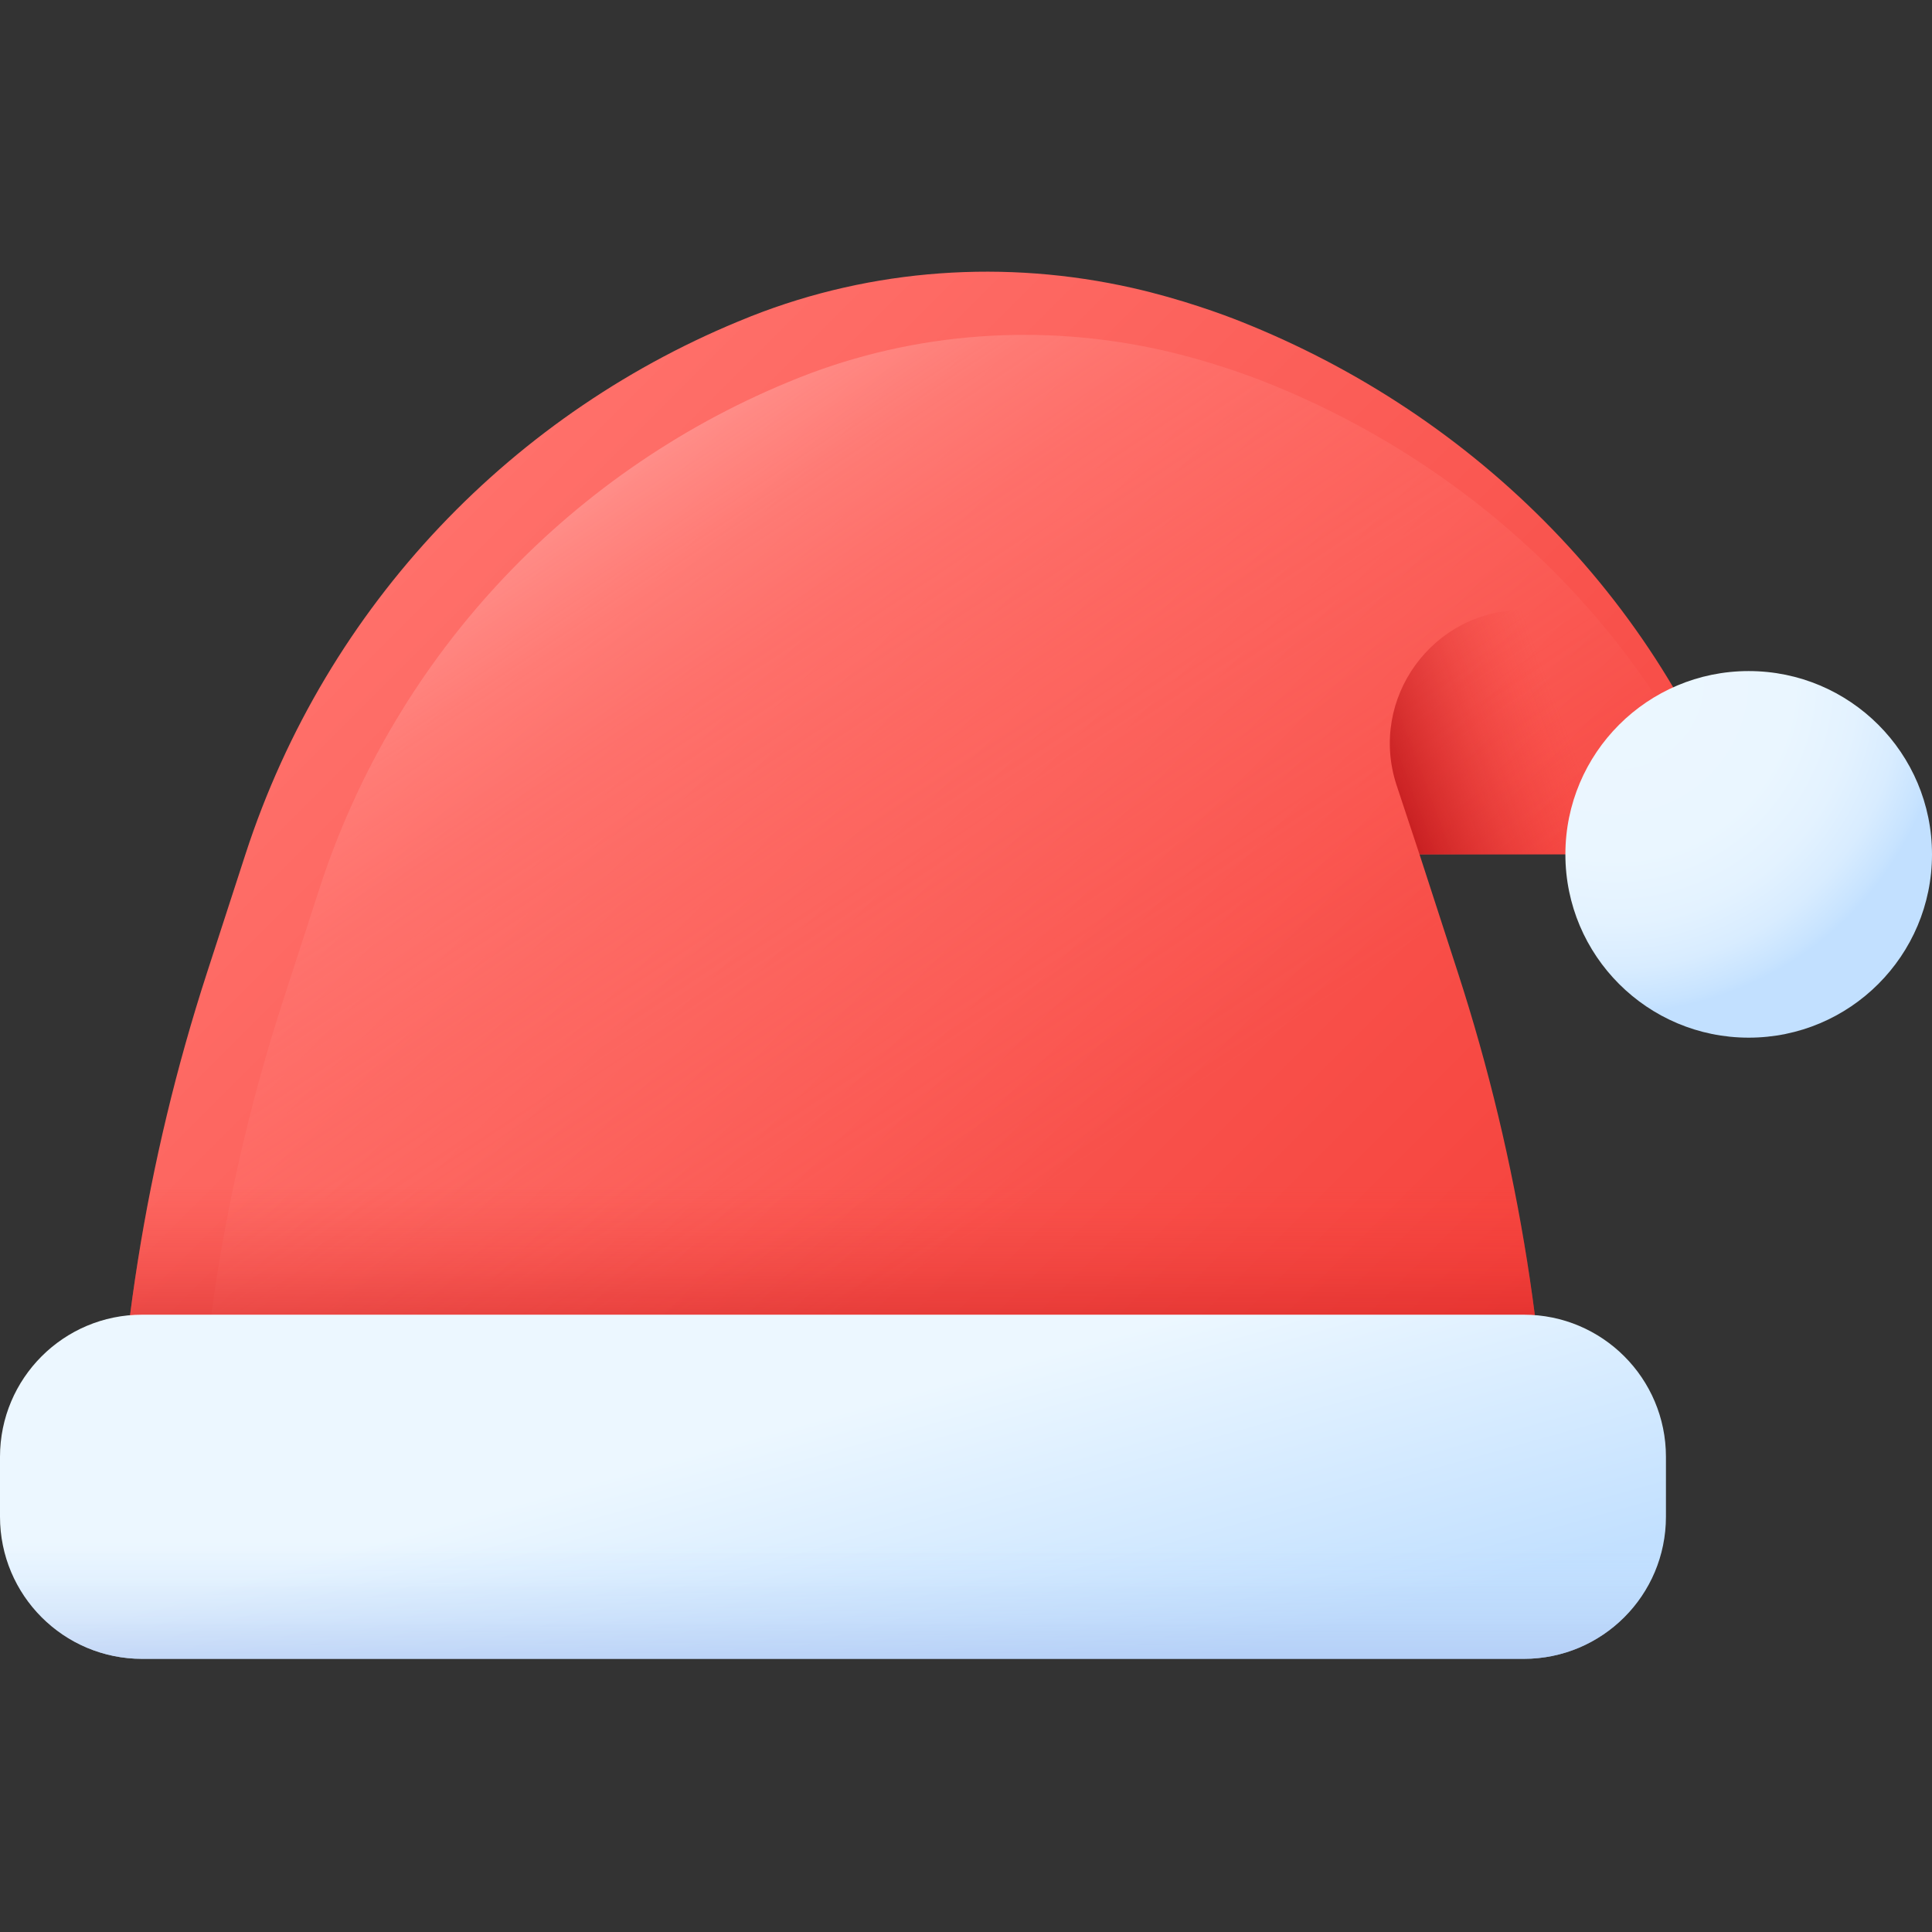
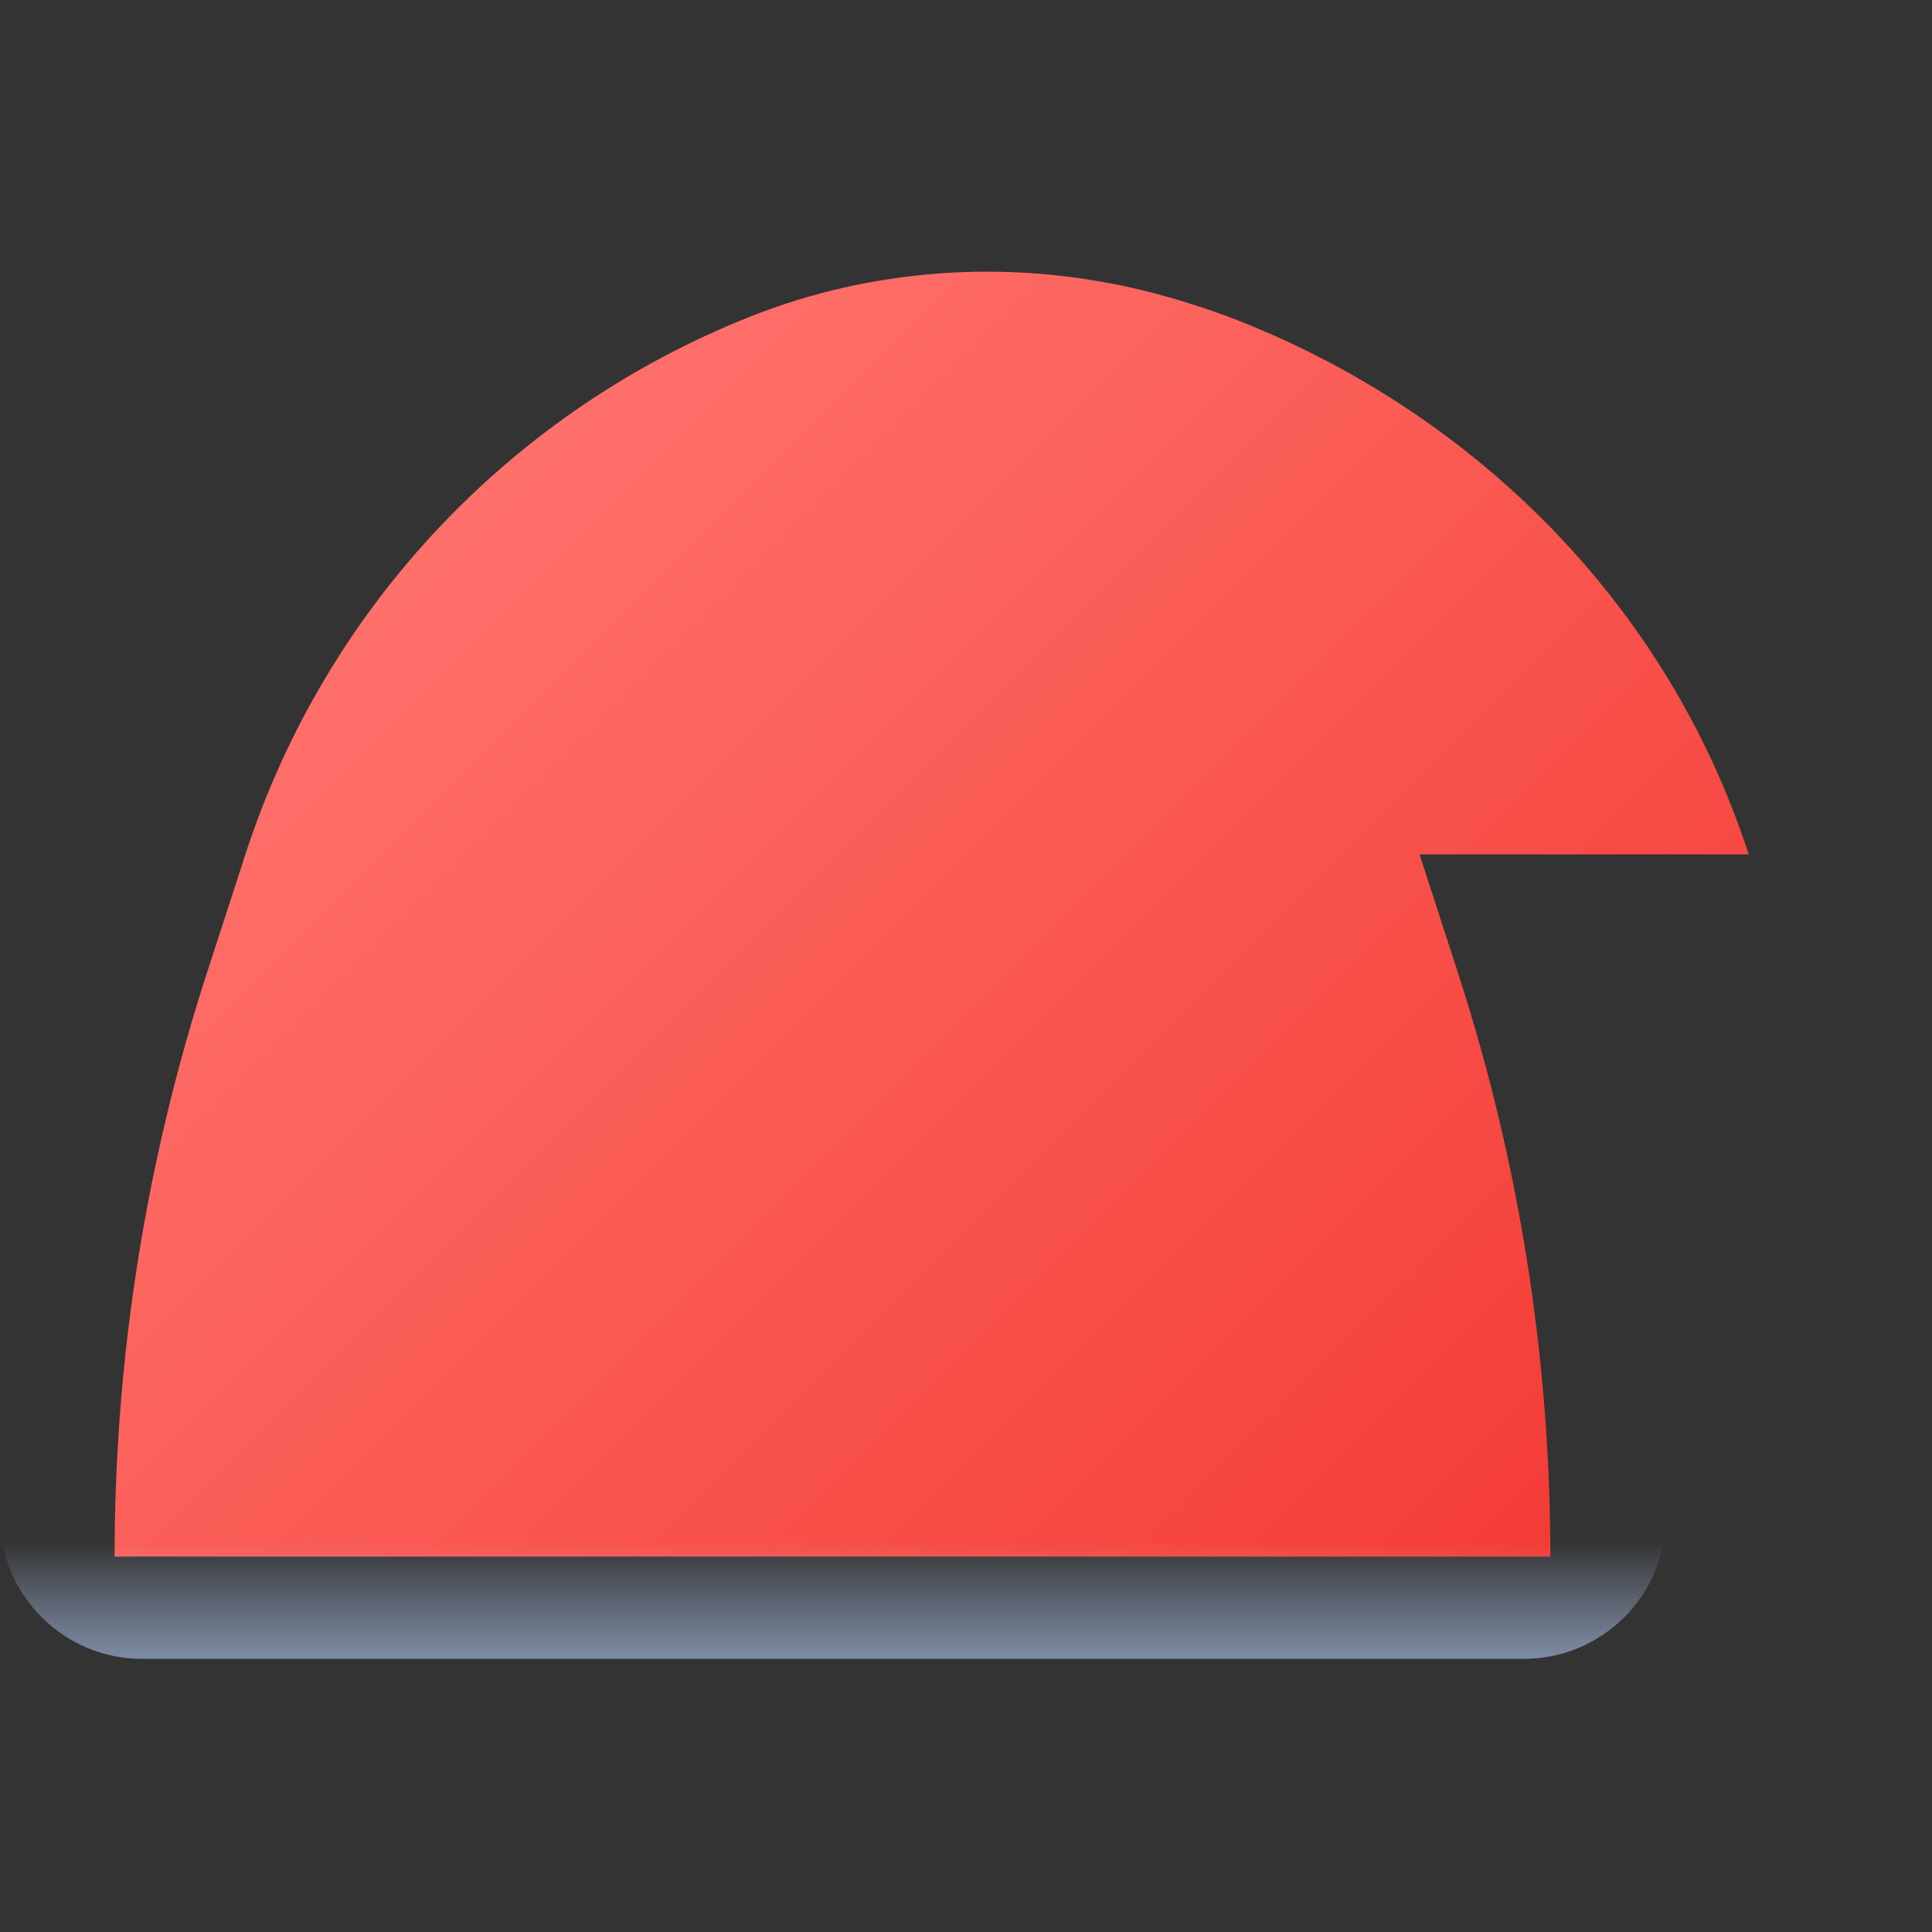
<svg xmlns="http://www.w3.org/2000/svg" xmlns:xlink="http://www.w3.org/1999/xlink" height="512pt" viewBox="0 -72 512 512" width="512pt">
  <rect x="0" y="-72" width="512" height="512" fill="#333333" stroke="none" />
  <linearGradient id="a" gradientUnits="userSpaceOnUse" x1="100.27" x2="383.94" y1="83.76" y2="367.43">
    <stop offset="0" stop-color="#ff706a" />
    <stop offset=".811" stop-color="#f64640" />
    <stop offset="1" stop-color="#f43b36" />
  </linearGradient>
  <linearGradient id="b" gradientUnits="userSpaceOnUse" x1="262.671" x2="104.932" y1="252.849" y2="14.919">
    <stop offset="0" stop-color="#ff706a" stop-opacity="0" />
    <stop offset=".415" stop-color="#ff726c" stop-opacity=".416" />
    <stop offset=".565" stop-color="#ff7873" stop-opacity=".565" />
    <stop offset=".671" stop-color="#ff847e" stop-opacity=".671" />
    <stop offset=".757" stop-color="#ff948f" stop-opacity=".757" />
    <stop offset=".831" stop-color="#ffa9a5" stop-opacity=".831" />
    <stop offset=".897" stop-color="#ffc3c1" stop-opacity=".898" />
    <stop offset=".954" stop-color="#ffe1e0" stop-opacity=".953" />
    <stop offset="1" stop-color="#fff" />
  </linearGradient>
  <linearGradient id="c">
    <stop offset="0" stop-color="#f43b36" stop-opacity="0" />
    <stop offset=".436" stop-color="#d02021" stop-opacity=".435" />
    <stop offset="1" stop-color="#a60108" />
  </linearGradient>
  <linearGradient id="d" gradientUnits="userSpaceOnUse" x1="220.608" x2="220.608" xlink:href="#c" y1="242.04" y2="322.014" />
  <linearGradient id="e" gradientUnits="userSpaceOnUse" x1="417.363" x2="357.256" xlink:href="#c" y1="126.88" y2="149.345" />
  <linearGradient id="f" gradientUnits="userSpaceOnUse" x1="215.675" x2="240.128" y1="303.916" y2="391.157">
    <stop offset="0" stop-color="#ecf7ff" />
    <stop offset="1" stop-color="#c2e0ff" />
  </linearGradient>
  <linearGradient id="g" gradientUnits="userSpaceOnUse" x1="220.747" x2="220.747" y1="336.552" y2="387.789">
    <stop offset=".003" stop-color="#c2e0ff" stop-opacity="0" />
    <stop offset=".076" stop-color="#bfdcfd" stop-opacity=".075" />
    <stop offset="1" stop-color="#9eb2e7" />
  </linearGradient>
  <radialGradient id="h" cx="428.064" cy="108.482" gradientUnits="userSpaceOnUse" r="87.939">
    <stop offset="0" stop-color="#ecf7ff" />
    <stop offset=".535" stop-color="#eaf6ff" />
    <stop offset=".728" stop-color="#e3f2ff" />
    <stop offset=".865" stop-color="#d8ecff" />
    <stop offset=".976" stop-color="#c7e3ff" />
    <stop offset="1" stop-color="#c2e0ff" />
  </radialGradient>
  <path d="m463.422 154.418c-21.547-66.344-72.488-116.508-134.617-141.215-4.387-1.758-15.715-5.961-28.641-8.883-33.684-7.613-68.949-5.191-101.07 7.469-.211.094-.41.172-.621.254-62.125 24.73-111.906 76.031-133.438 142.375l-10.18 31.355c-16.227 49.977-24.492 102.195-24.492 154.742h380.492c0-52.543-8.266-104.766-24.492-154.742l-10.18-31.359h87.238zm0 0" fill="url(#a)" />
-   <path d="m386.363 185.773-10.184-31.355h84.012c-22.047-58.539-68.59-102.781-124.766-125.121-4.172-1.672-14.945-5.668-27.234-8.445-32.023-7.238-65.559-4.938-96.098 7.102-.203.09-.391.164-.59.238-59.074 23.516-106.406 72.293-126.879 135.375l-9.68 29.816c-15.43 47.52-23.289 97.172-23.289 147.133h359.195c0-52.543-8.262-104.766-24.488-154.742zm0 0" fill="url(#b)" />
-   <path d="m54.855 185.773c-16.227 49.977-24.492 102.199-24.492 154.742h380.492c0-52.543-8.266-104.766-24.492-154.742l-2.117-6.52h-327.277zm0 0" fill="url(#d)" />
-   <path d="m376.18 154.418-6.109-18.453c-7.422-22.863 9.621-46.32 33.66-46.32h7.336c12.133 0 23.508 6.164 29.91 16.473.035.055.07.113.105.172 9.199 14.844 16.762 30.941 22.34 48.129zm0 0" fill="url(#e)" />
-   <path d="m403.82 367.613h-366.148c-20.805 0-37.672-16.863-37.672-37.672v-15.863c0-20.805 16.867-37.672 37.672-37.672h366.148c20.805 0 37.672 16.867 37.672 37.672v15.863c0 20.809-16.867 37.672-37.672 37.672zm0 0" fill="url(#f)" />
  <path d="m0 329.281v.66c0 20.809 16.867 37.672 37.672 37.672h366.148c20.805 0 37.672-16.867 37.672-37.672v-.66zm0 0" fill="url(#g)" />
-   <path d="m512 154.418c0 26.828-21.75 48.574-48.578 48.574s-48.578-21.746-48.578-48.574c0-26.832 21.75-48.578 48.578-48.578s48.578 21.746 48.578 48.578zm0 0" fill="url(#h)" />
</svg>